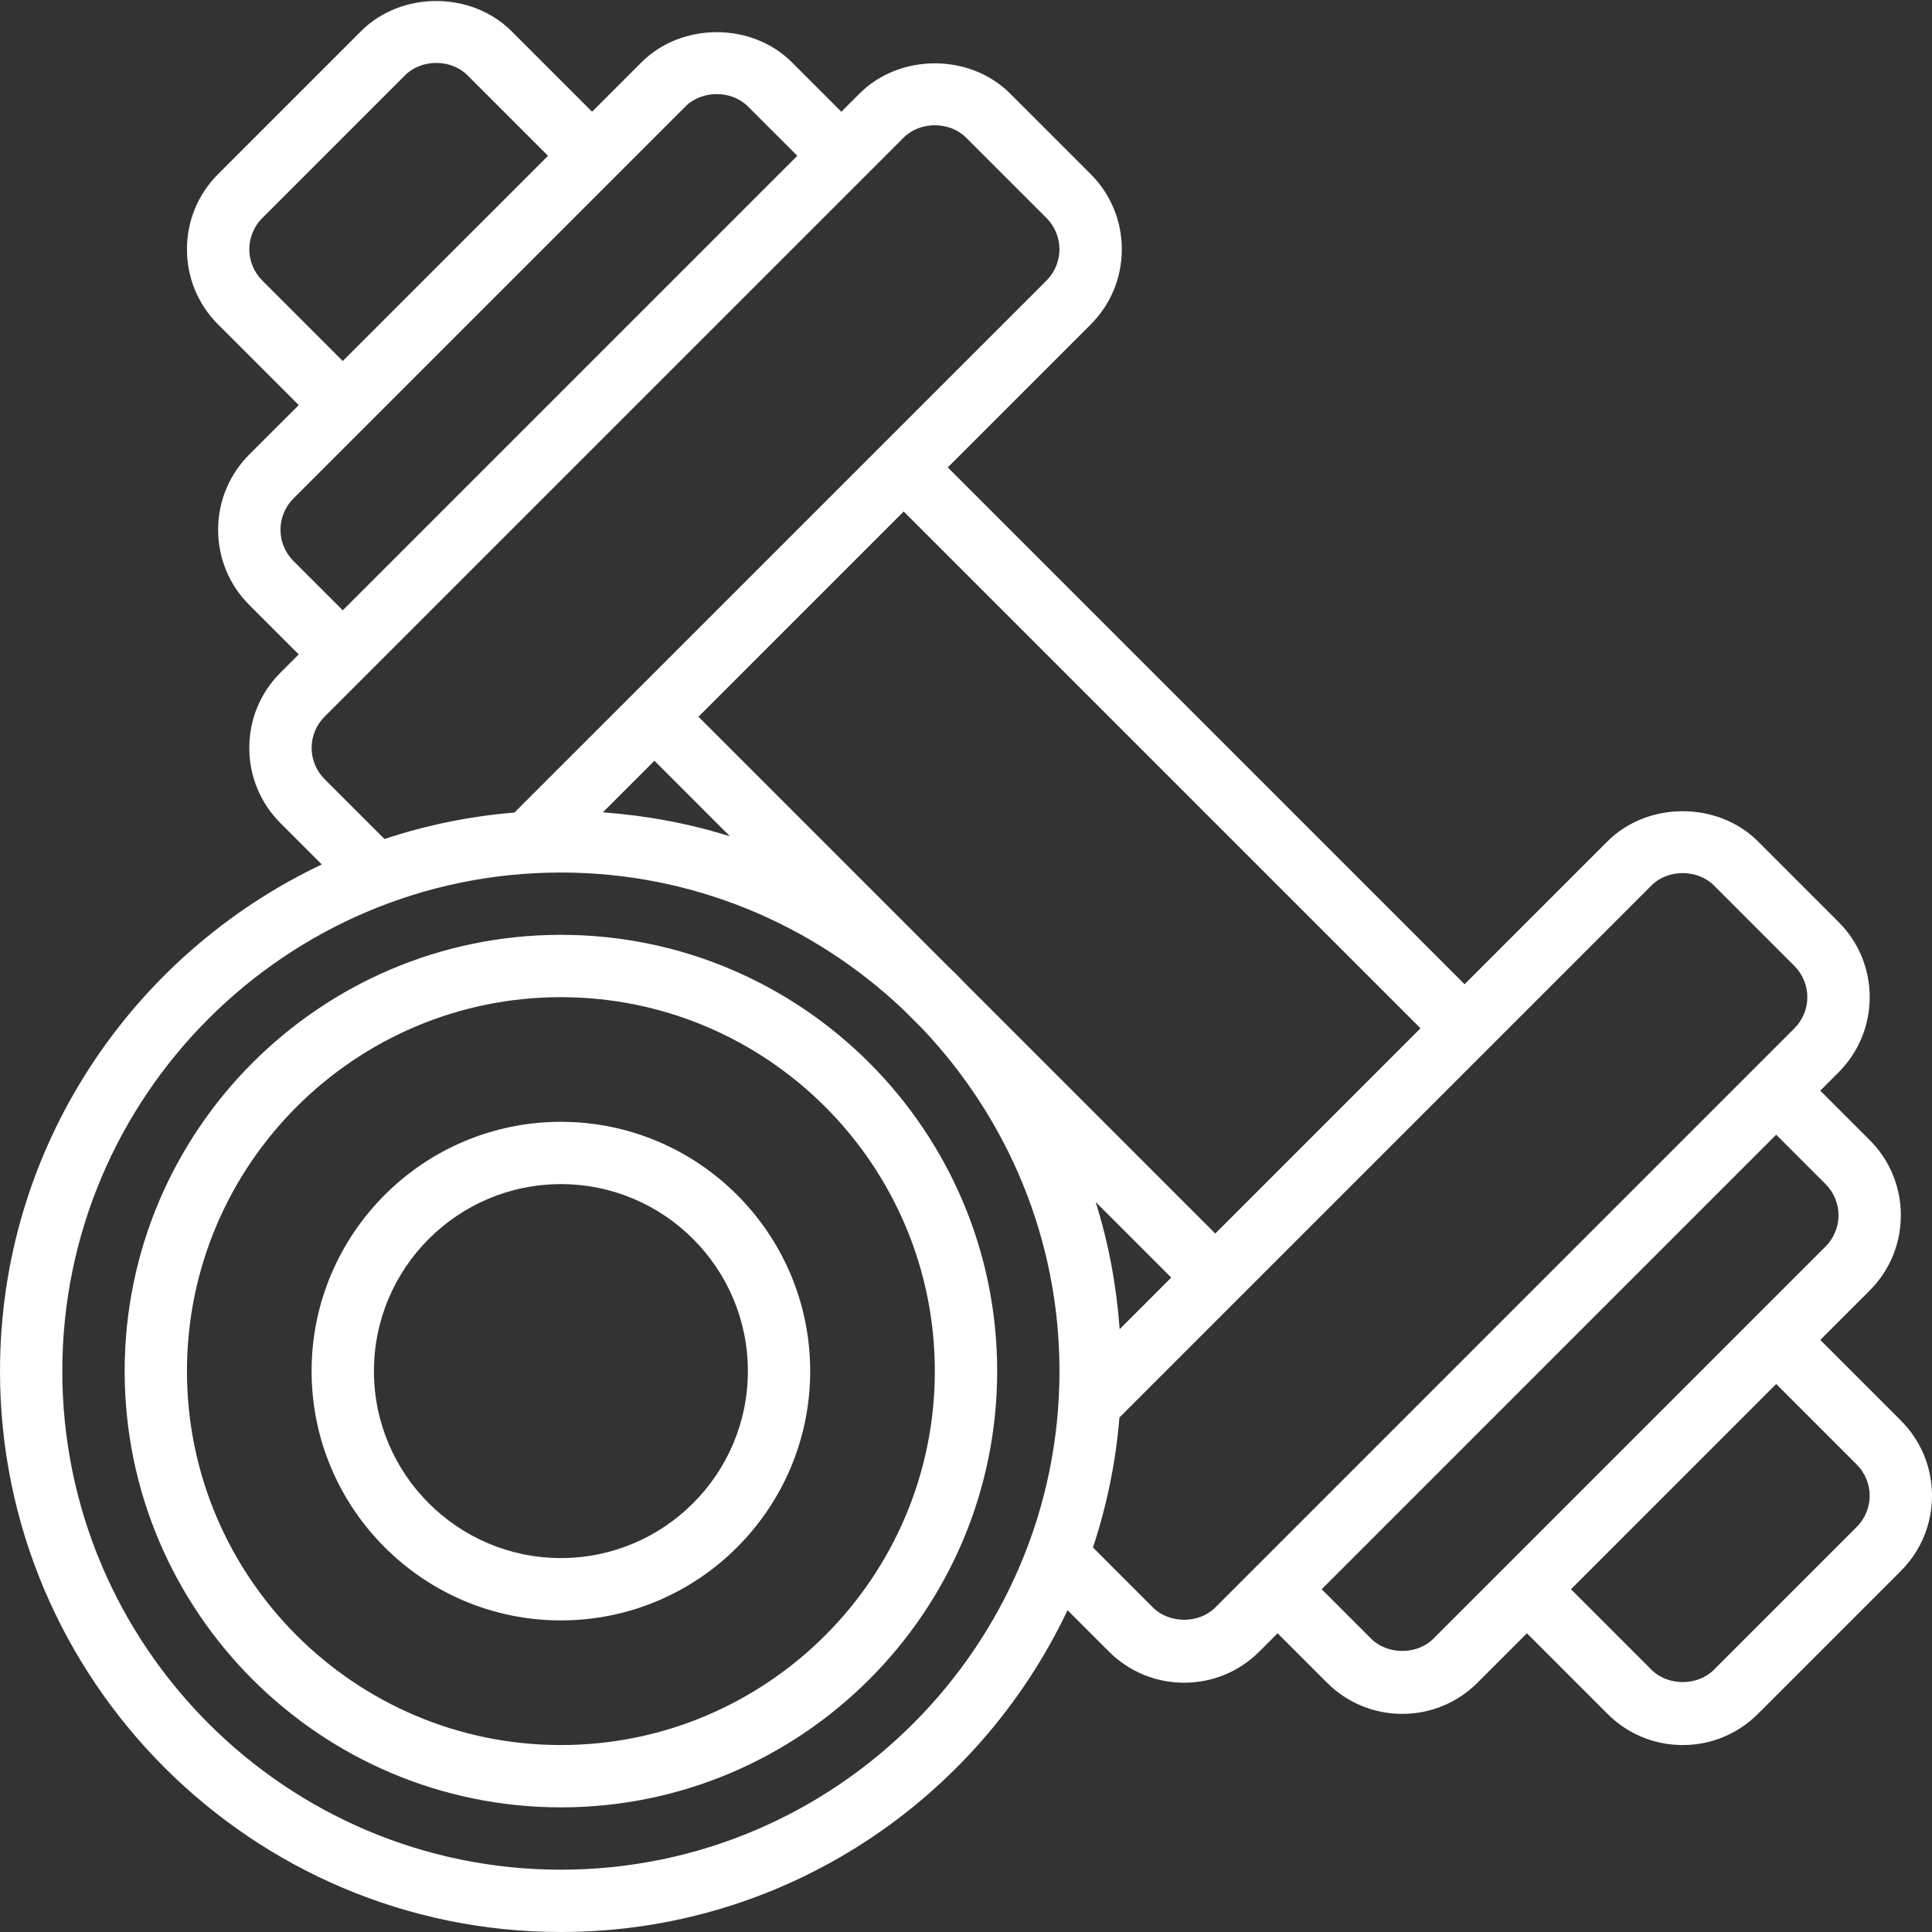
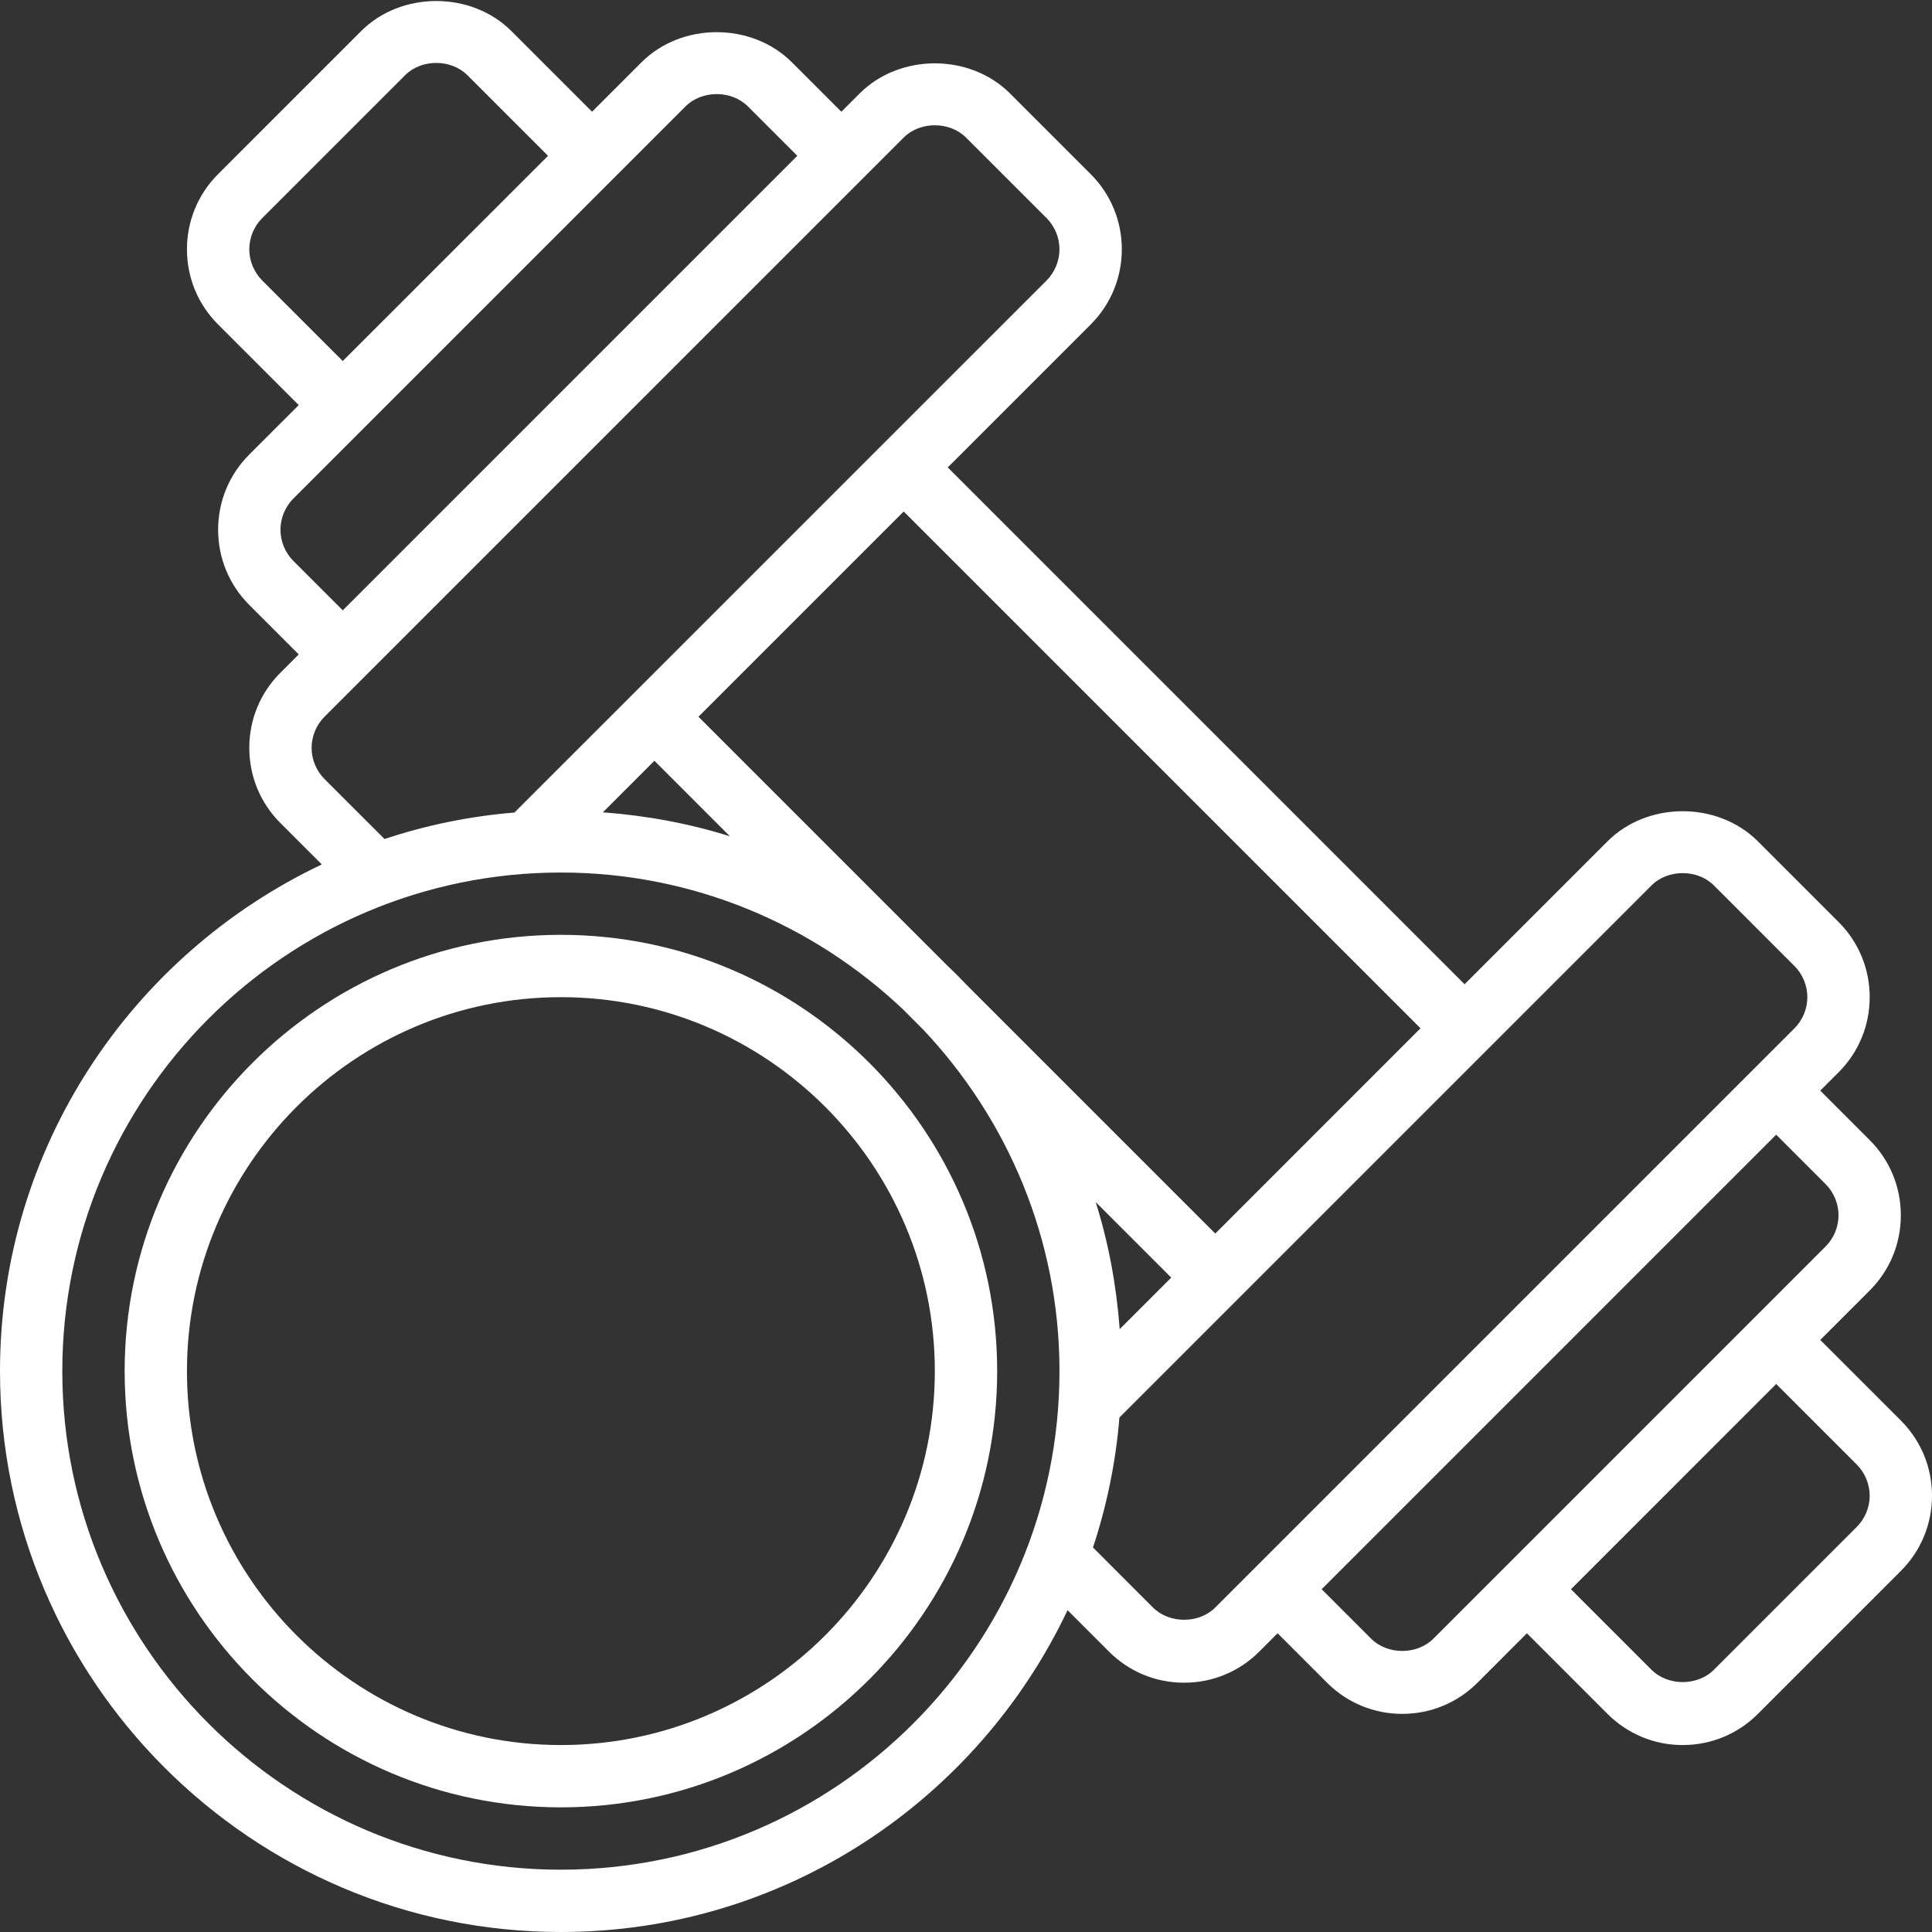
<svg xmlns="http://www.w3.org/2000/svg" width="60px" height="60px" viewBox="0 0 60 60" version="1.1">
  <rect x="0" y="0" width="60" height="60" fill="#333333" stroke="none" />
  <title>dumbbells</title>
  <g id="Page-1" stroke="none" stroke-width="1" fill="none" fill-rule="evenodd">
    <g id="Monthly" transform="translate(-181, -3553)" fill="#FFFFFF" fill-rule="nonzero">
      <g id="dumbbells" transform="translate(181, 3553)">
        <path d="M17.419,29.032 C9.948,29.032 3.871,35.11 3.871,42.581 C3.871,50.052 9.948,56.129 17.419,56.129 C24.89,56.129 30.968,50.052 30.968,42.581 C30.968,35.11 24.89,29.032 17.419,29.032 Z M17.419,54.194 C11.016,54.194 5.806,48.984 5.806,42.581 C5.806,36.177 11.016,30.968 17.419,30.968 C23.823,30.968 29.032,36.177 29.032,42.581 C29.032,48.984 23.823,54.194 17.419,54.194 Z" id="Shape" />
-         <path d="M17.419,34.839 C13.151,34.839 9.677,38.312 9.677,42.581 C9.677,46.849 13.151,50.323 17.419,50.323 C21.688,50.323 25.161,46.849 25.161,42.581 C25.161,38.312 21.688,34.839 17.419,34.839 Z M17.419,48.387 C14.217,48.387 11.613,45.783 11.613,42.581 C11.613,39.378 14.217,36.774 17.419,36.774 C20.622,36.774 23.226,39.378 23.226,42.581 C23.226,45.783 20.622,48.387 17.419,48.387 Z" id="Shape" />
        <path d="M59.032,44.115 L56.53,41.613 L58.065,40.078 C58.689,39.454 59.032,38.625 59.032,37.742 C59.032,36.859 58.689,36.029 58.065,35.406 L56.53,33.871 L57.097,33.304 C57.721,32.68 58.065,31.85 58.065,30.968 C58.065,30.085 57.721,29.255 57.097,28.632 L54.594,26.129 C53.347,24.881 51.169,24.881 49.922,26.129 L45.484,30.567 L29.433,14.516 L33.871,10.078 C34.495,9.455 34.839,8.625 34.839,7.742 C34.839,6.859 34.495,6.029 33.871,5.406 L31.368,2.903 C30.121,1.655 27.944,1.655 26.696,2.903 L26.129,3.47 L24.594,1.935 C23.347,0.687 21.169,0.687 19.922,1.935 L18.387,3.47 L15.885,0.968 C14.637,-0.281 12.46,-0.281 11.212,0.968 L6.774,5.406 C6.15,6.029 5.806,6.859 5.806,7.742 C5.806,8.625 6.15,9.455 6.774,10.078 L9.277,12.581 L7.742,14.115 C7.118,14.739 6.774,15.569 6.774,16.452 C6.774,17.334 7.118,18.165 7.742,18.788 L9.277,20.323 L8.71,20.89 C8.085,21.513 7.742,22.343 7.742,23.226 C7.742,24.108 8.085,24.939 8.71,25.562 L9.994,26.846 C4.097,29.641 6.87622002e-15,35.633 6.87622002e-15,42.581 C6.87622002e-15,52.185 7.815,60 17.419,60 C24.367,60 30.359,55.903 33.154,50.006 L34.438,51.29 C35.062,51.915 35.892,52.258 36.774,52.258 C37.657,52.258 38.487,51.915 39.11,51.29 L39.677,50.723 L41.212,52.258 C41.836,52.882 42.666,53.226 43.548,53.226 C44.431,53.226 45.261,52.882 45.885,52.258 L47.419,50.723 L49.922,53.226 C50.546,53.85 51.375,54.194 52.258,54.194 C53.141,54.194 53.971,53.85 54.594,53.226 L59.032,48.788 C59.656,48.164 60,47.334 60,46.452 C60,45.569 59.656,44.739 59.032,44.115 Z M44.115,31.935 L37.742,38.309 L30.02,30.587 C29.823,30.379 29.621,30.178 29.413,29.98 L21.691,22.258 L28.065,15.885 L44.115,31.935 Z M34.773,41.278 C34.671,39.914 34.425,38.59 34.027,37.331 L36.374,39.677 L34.773,41.278 Z M20.323,23.626 L22.669,25.973 C21.409,25.575 20.085,25.329 18.722,25.227 L20.323,23.626 Z M8.143,8.71 C7.888,8.455 7.742,8.102 7.742,7.742 C7.742,7.382 7.888,7.029 8.143,6.774 L12.581,2.336 C13.09,1.827 14.007,1.827 14.516,2.336 L17.019,4.839 L10.645,11.212 L8.143,8.71 Z M9.11,17.419 C8.856,17.165 8.71,16.812 8.71,16.452 C8.71,16.092 8.856,15.738 9.11,15.484 L21.29,3.304 C21.799,2.795 22.717,2.795 23.226,3.304 L24.761,4.839 L10.645,18.954 L9.11,17.419 Z M10.078,24.194 C9.824,23.939 9.677,23.586 9.677,23.226 C9.677,22.866 9.824,22.513 10.078,22.258 L28.065,4.272 C28.574,3.763 29.491,3.763 30,4.272 L32.503,6.774 C32.757,7.029 32.903,7.382 32.903,7.742 C32.903,8.102 32.757,8.455 32.503,8.71 L15.977,25.234 C14.578,25.349 13.228,25.629 11.941,26.056 L10.078,24.194 Z M17.419,58.065 C8.882,58.065 1.935,51.118 1.935,42.581 C1.935,34.043 8.882,27.097 17.419,27.097 C21.529,27.097 25.261,28.718 28.035,31.339 L28.661,31.965 C31.282,34.739 32.903,38.471 32.903,42.581 C32.903,51.118 25.957,58.065 17.419,58.065 Z M35.806,49.922 L33.943,48.058 C34.37,46.772 34.65,45.421 34.765,44.022 L51.29,27.497 C51.799,26.988 52.717,26.988 53.226,27.497 L55.728,30 C55.983,30.255 56.129,30.608 56.129,30.968 C56.129,31.328 55.983,31.681 55.728,31.935 L37.742,49.922 C37.233,50.431 36.315,50.431 35.806,49.922 Z M44.516,50.89 C44.007,51.399 43.09,51.399 42.581,50.89 L41.046,49.355 L55.161,35.239 L56.696,36.774 C56.951,37.029 57.097,37.382 57.097,37.742 C57.097,38.102 56.951,38.455 56.696,38.71 L44.516,50.89 Z M57.664,47.419 L53.226,51.857 C52.717,52.366 51.799,52.366 51.29,51.857 L48.788,49.355 L55.161,42.981 L57.664,45.484 C57.918,45.738 58.065,46.092 58.065,46.452 C58.065,46.812 57.918,47.165 57.664,47.419 Z" id="Shape" />
      </g>
    </g>
  </g>
</svg>